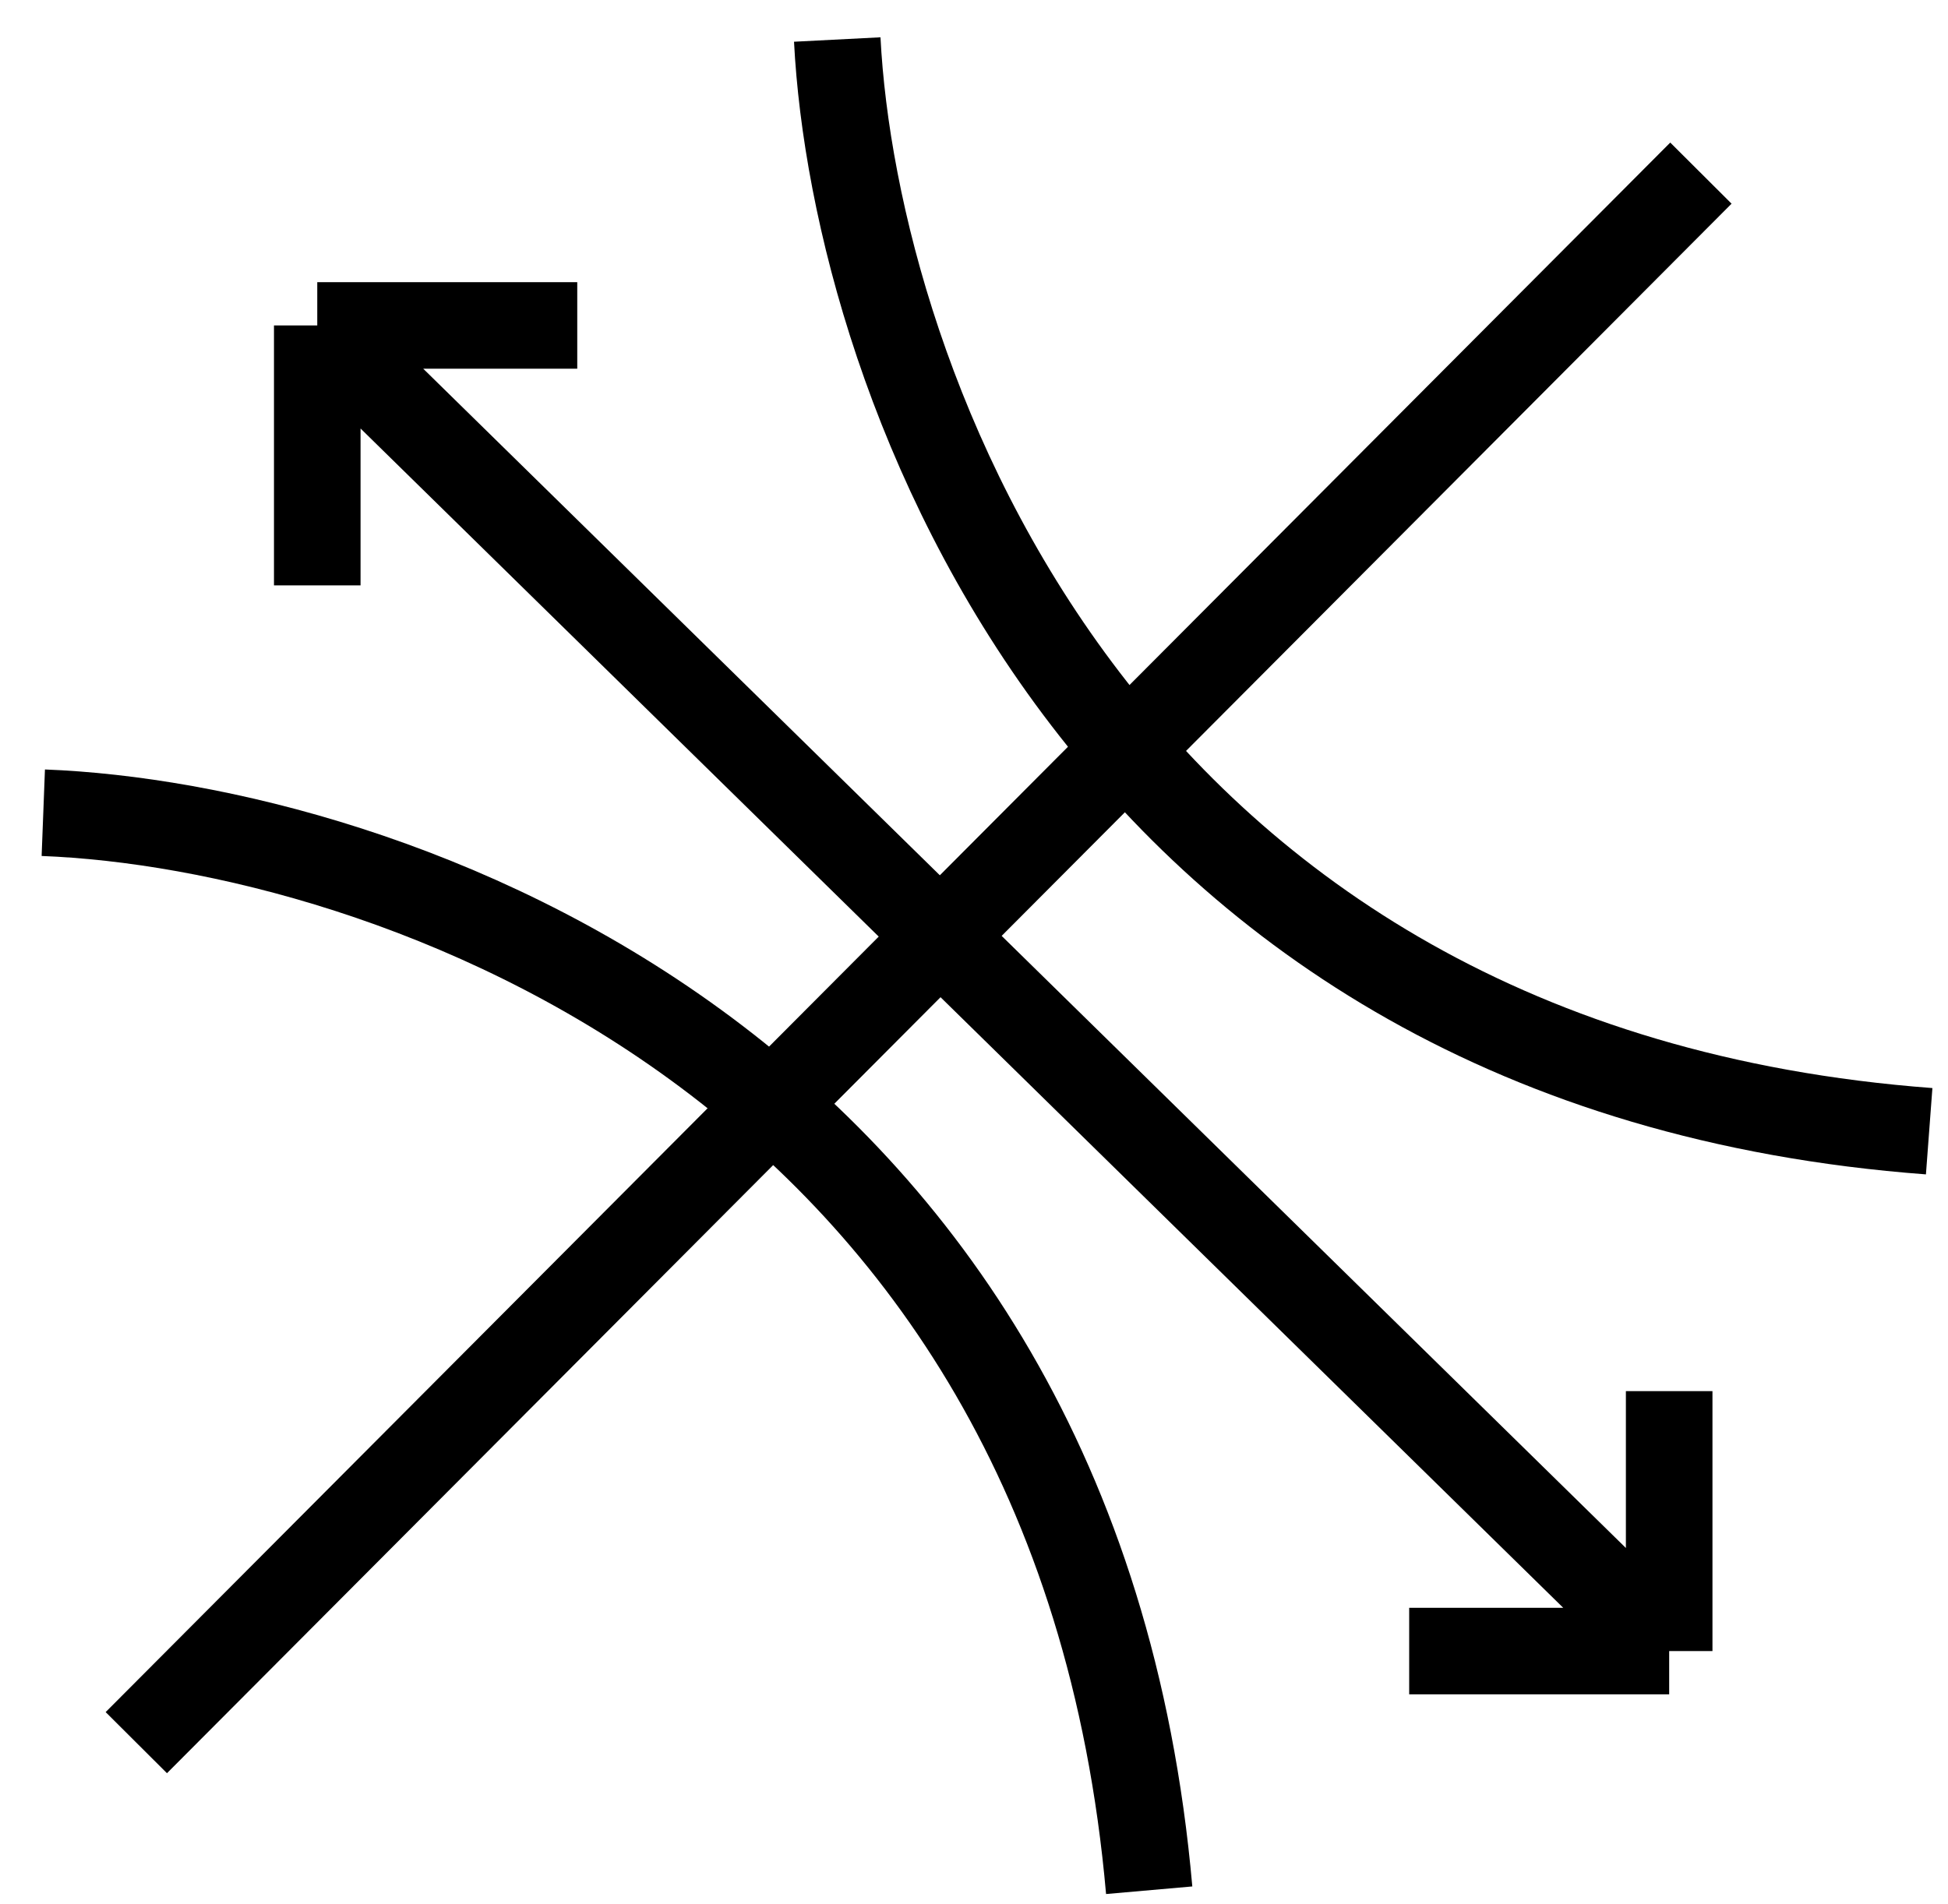
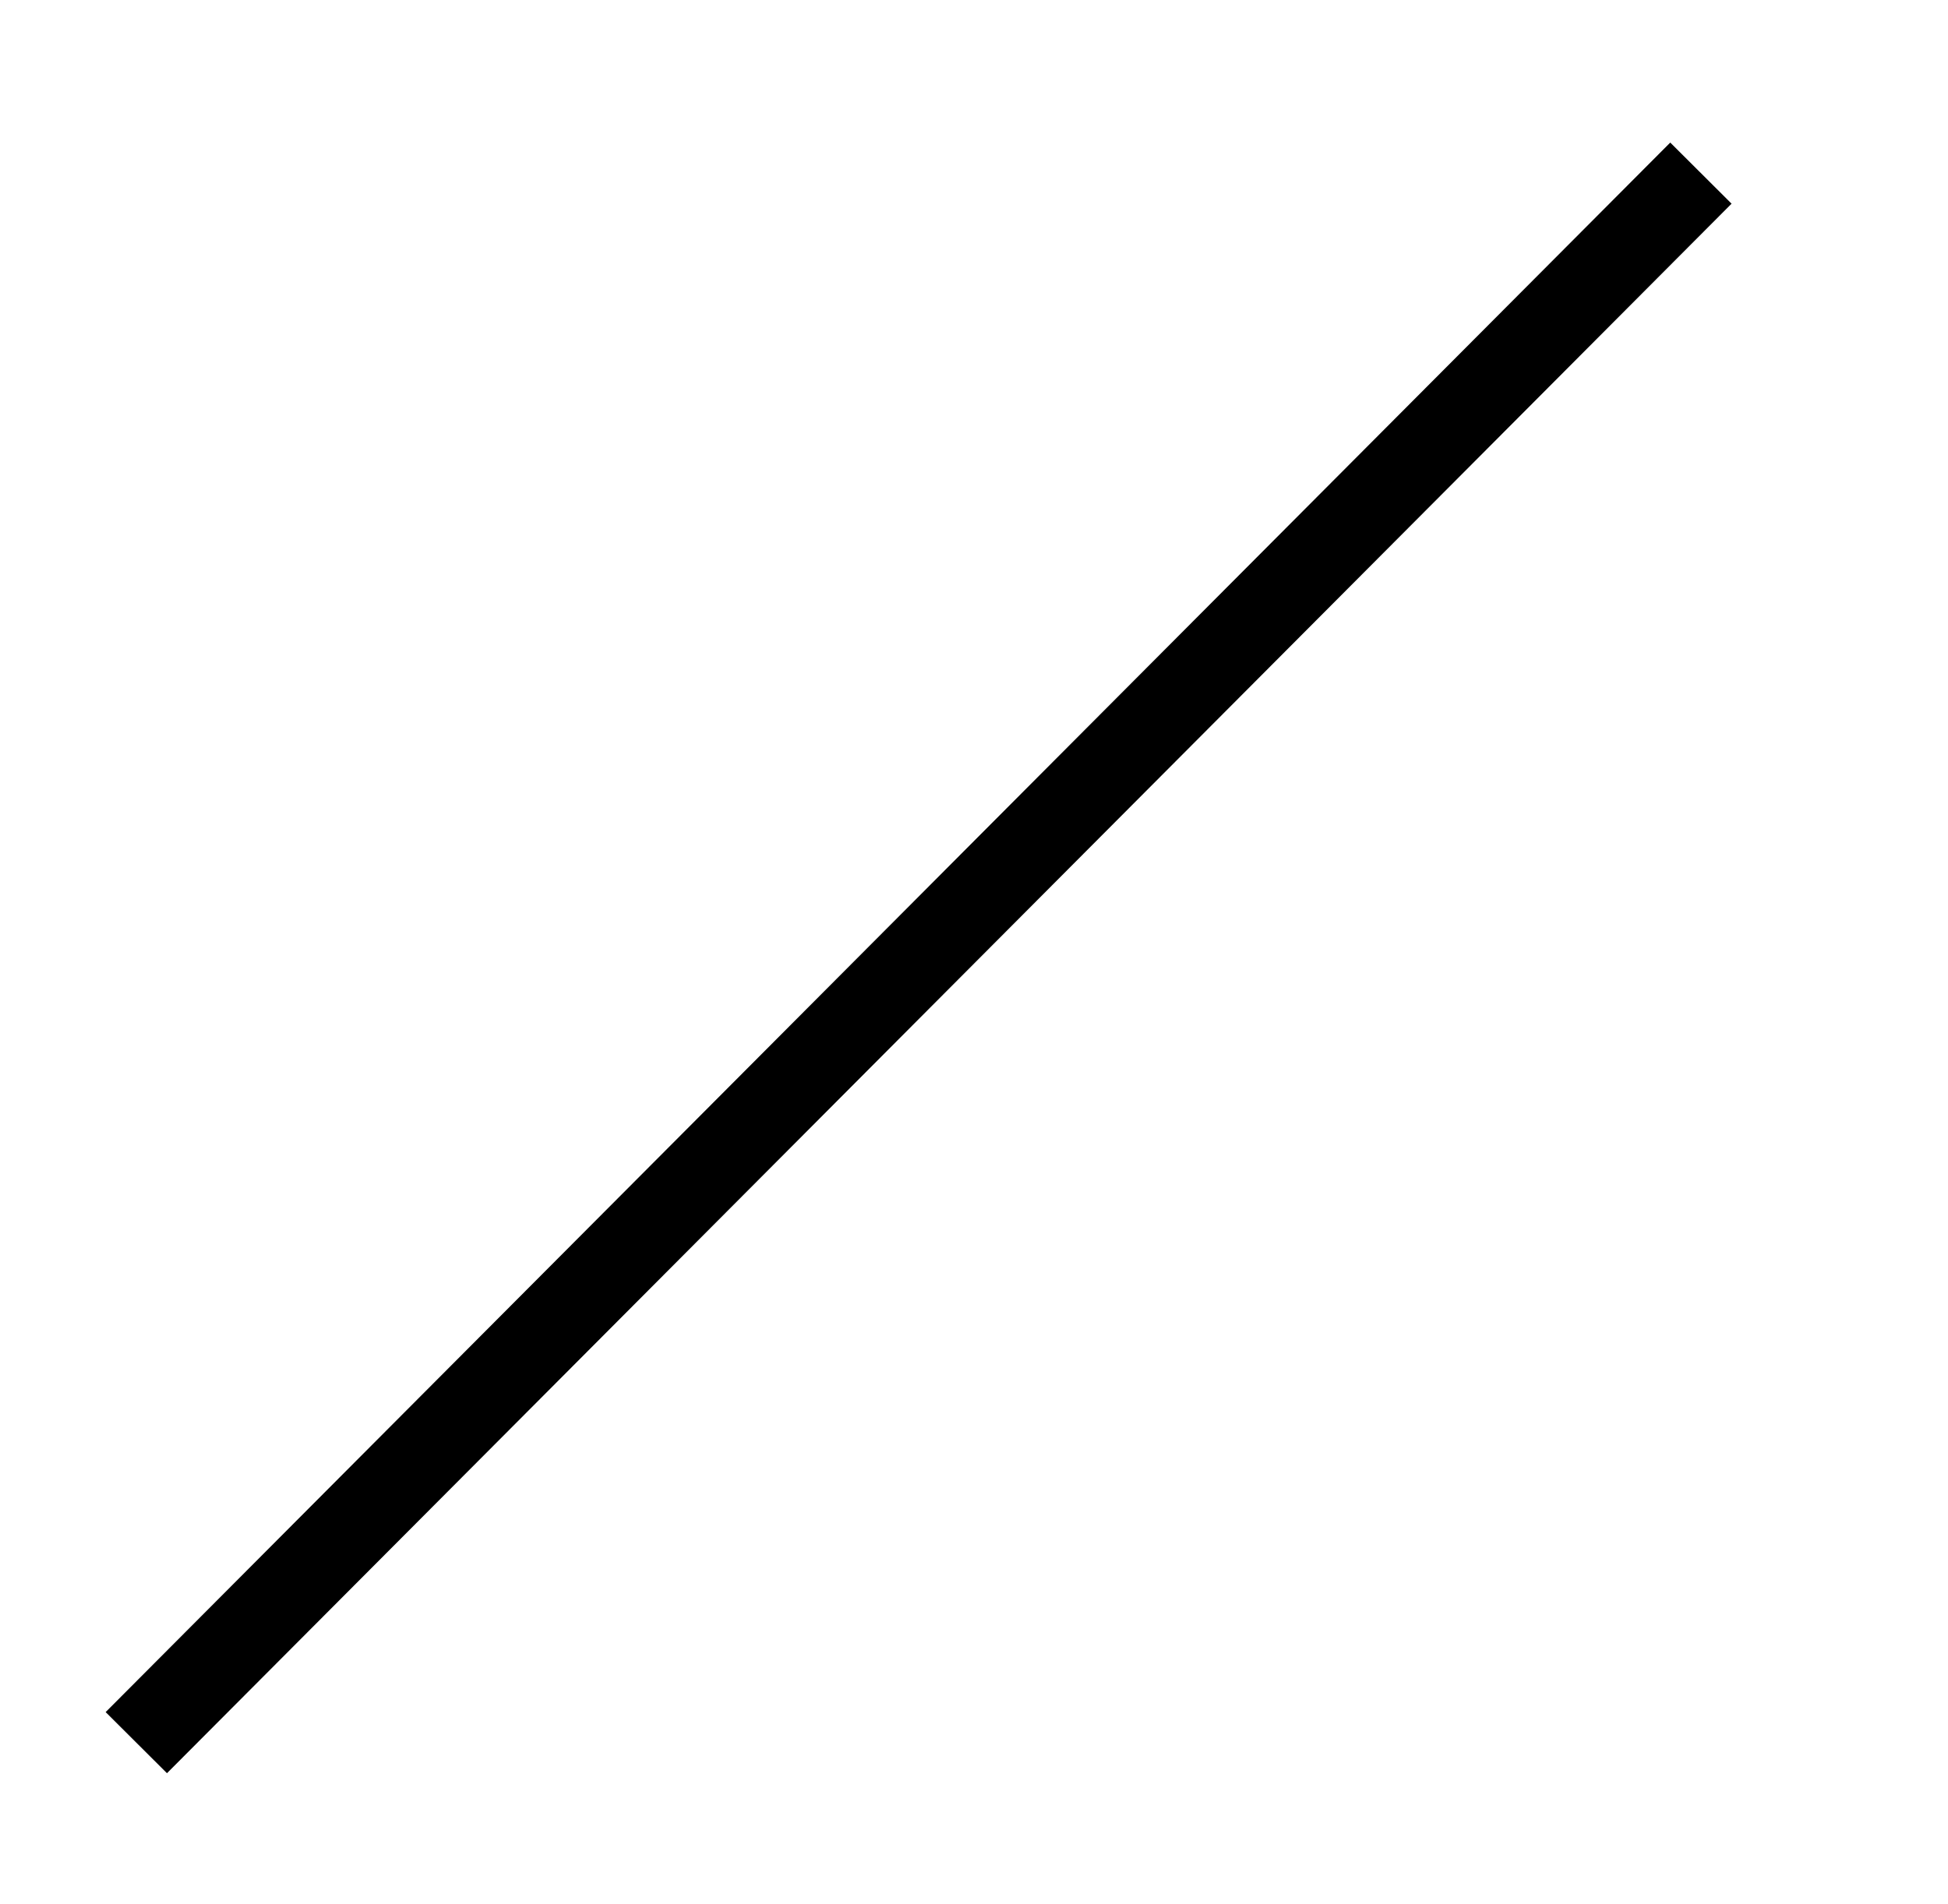
<svg xmlns="http://www.w3.org/2000/svg" fill="none" viewBox="0 0 45 44" height="44" width="45">
-   <path stroke-width="2" stroke="black" d="M19.341 0.913C19.741 8.72 25.346 24.695 44.565 26.137" />
-   <path stroke-width="2" stroke="black" d="M1 18.778C8.812 19.078 24.858 24.476 26.547 43.674" />
-   <path stroke-width="2" stroke="black" d="M13.335 7.519H7.329M7.329 7.519V13.525M7.329 7.519L38.559 38.148M38.559 32.142V38.148M38.559 38.148H32.553" />
  <path stroke-width="2" stroke="black" d="M39.292 4L3.149 40.264" />
</svg>